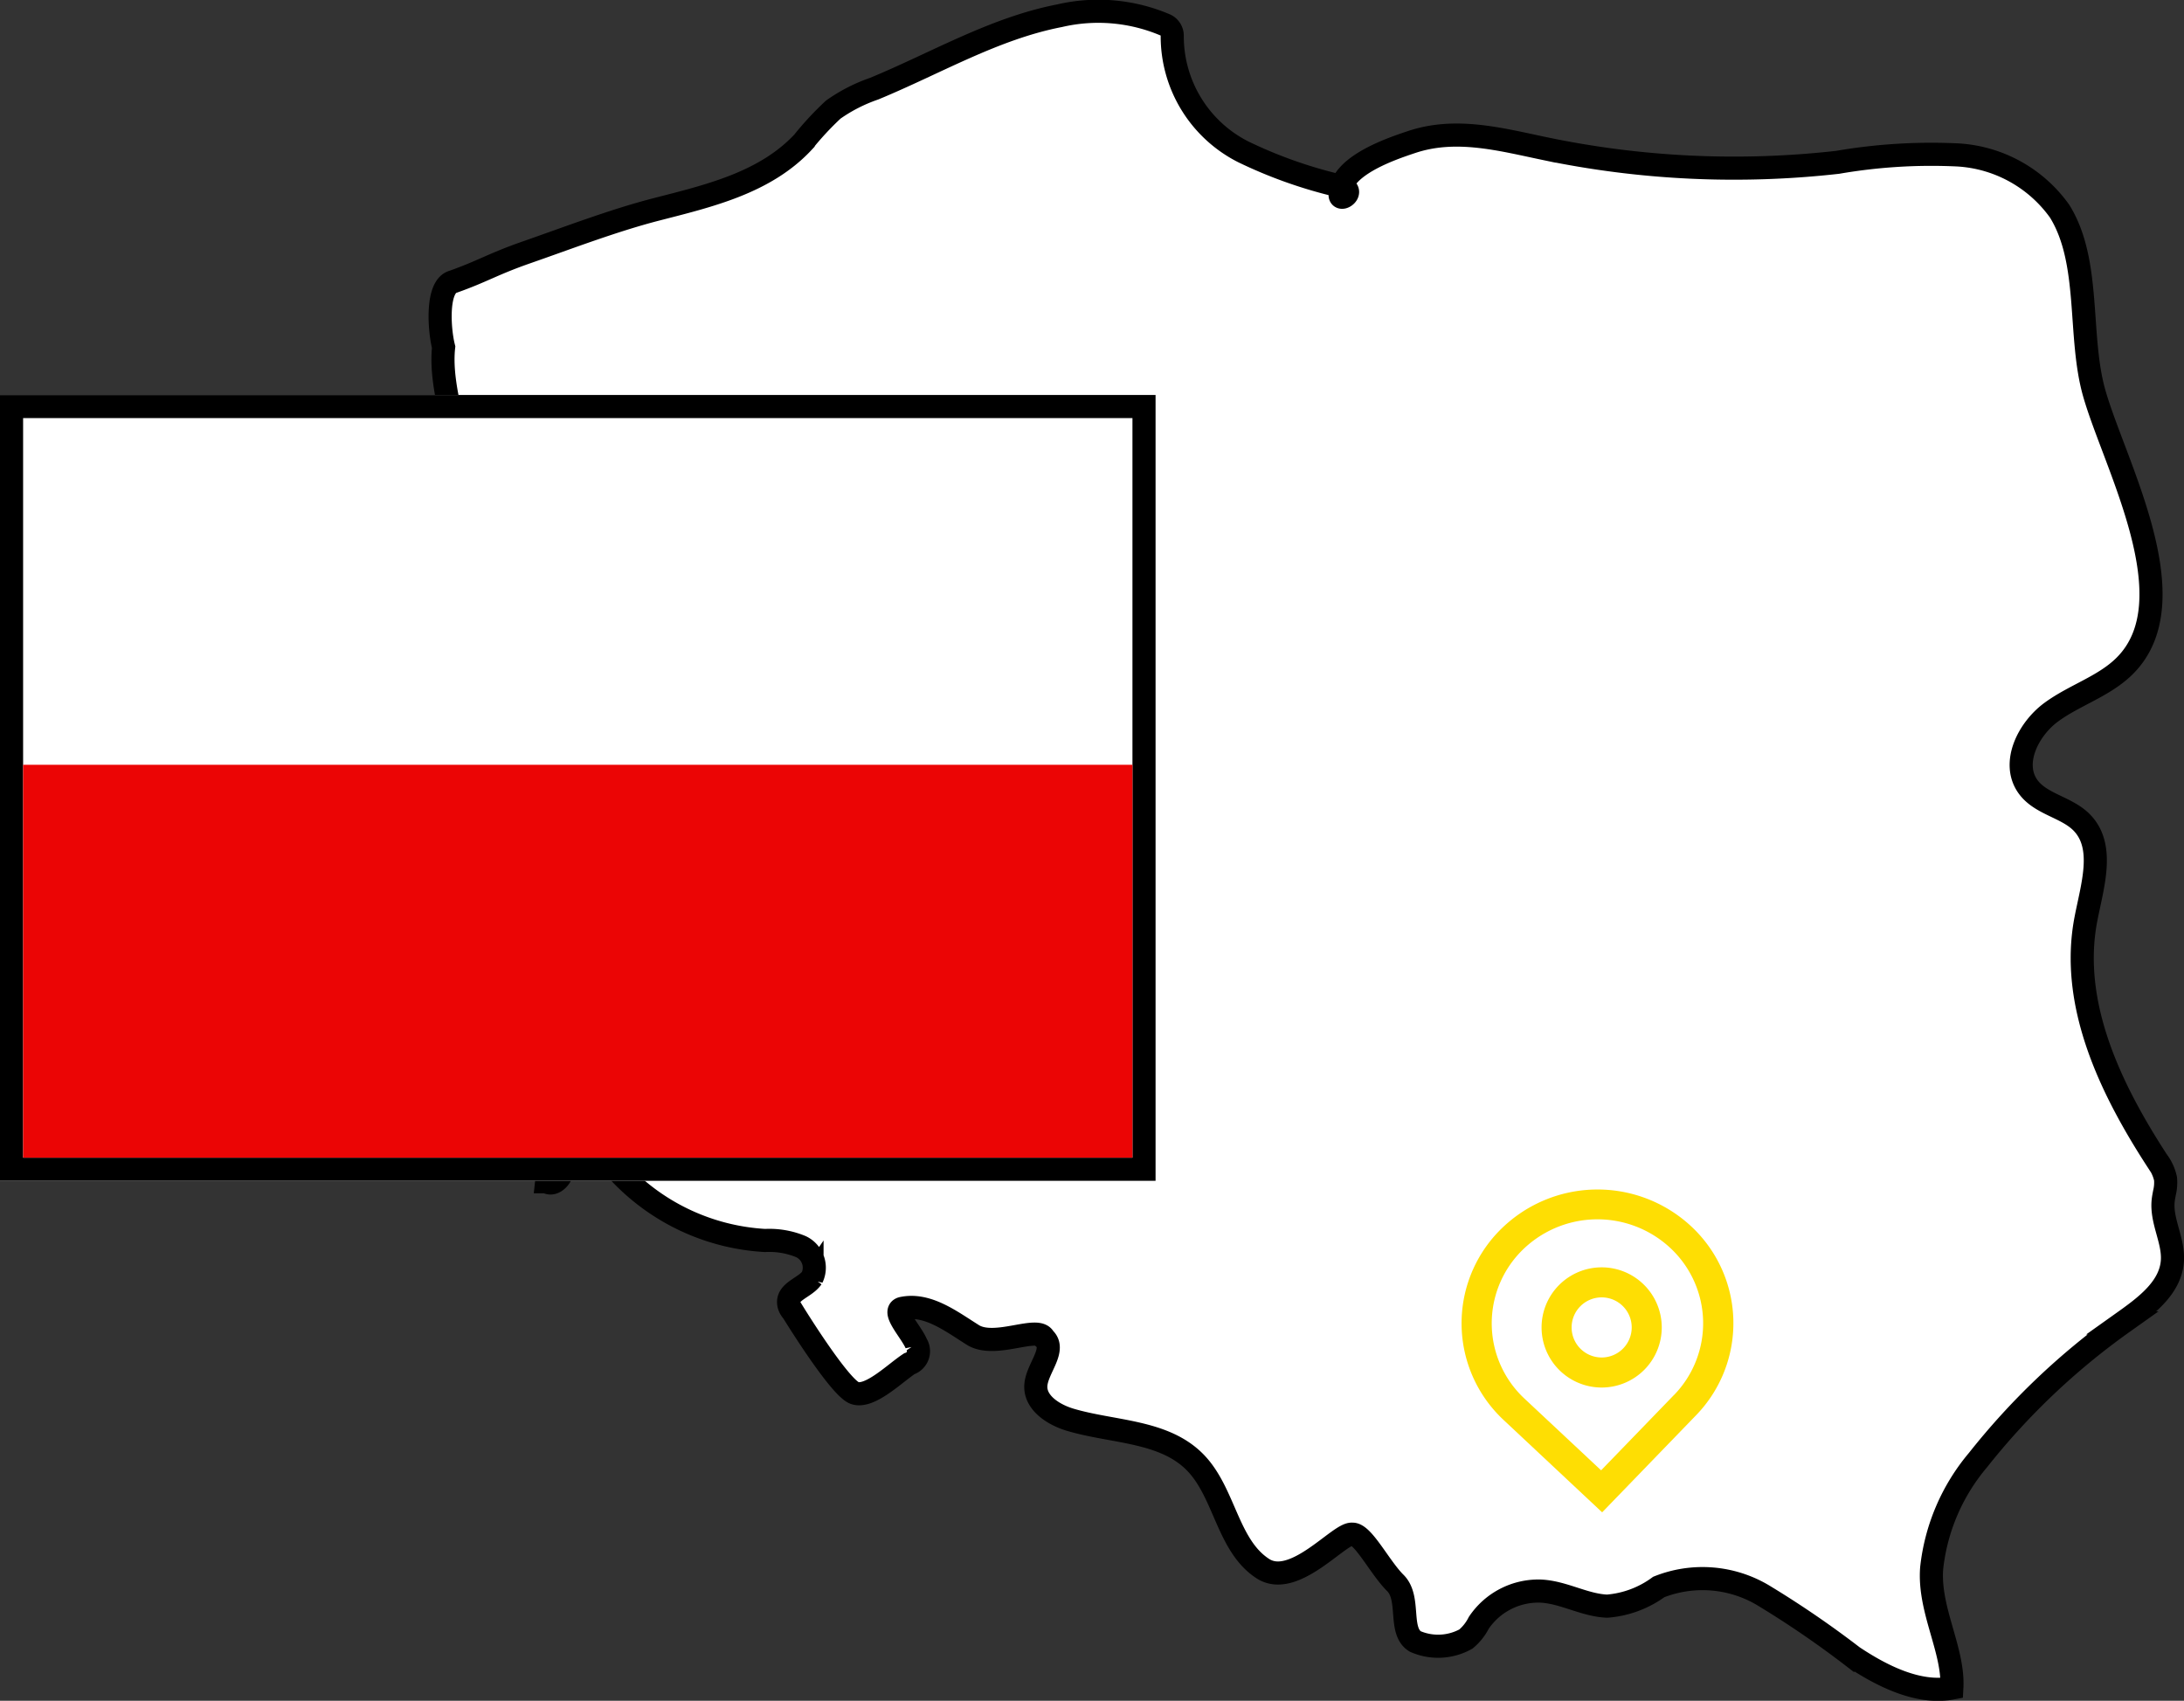
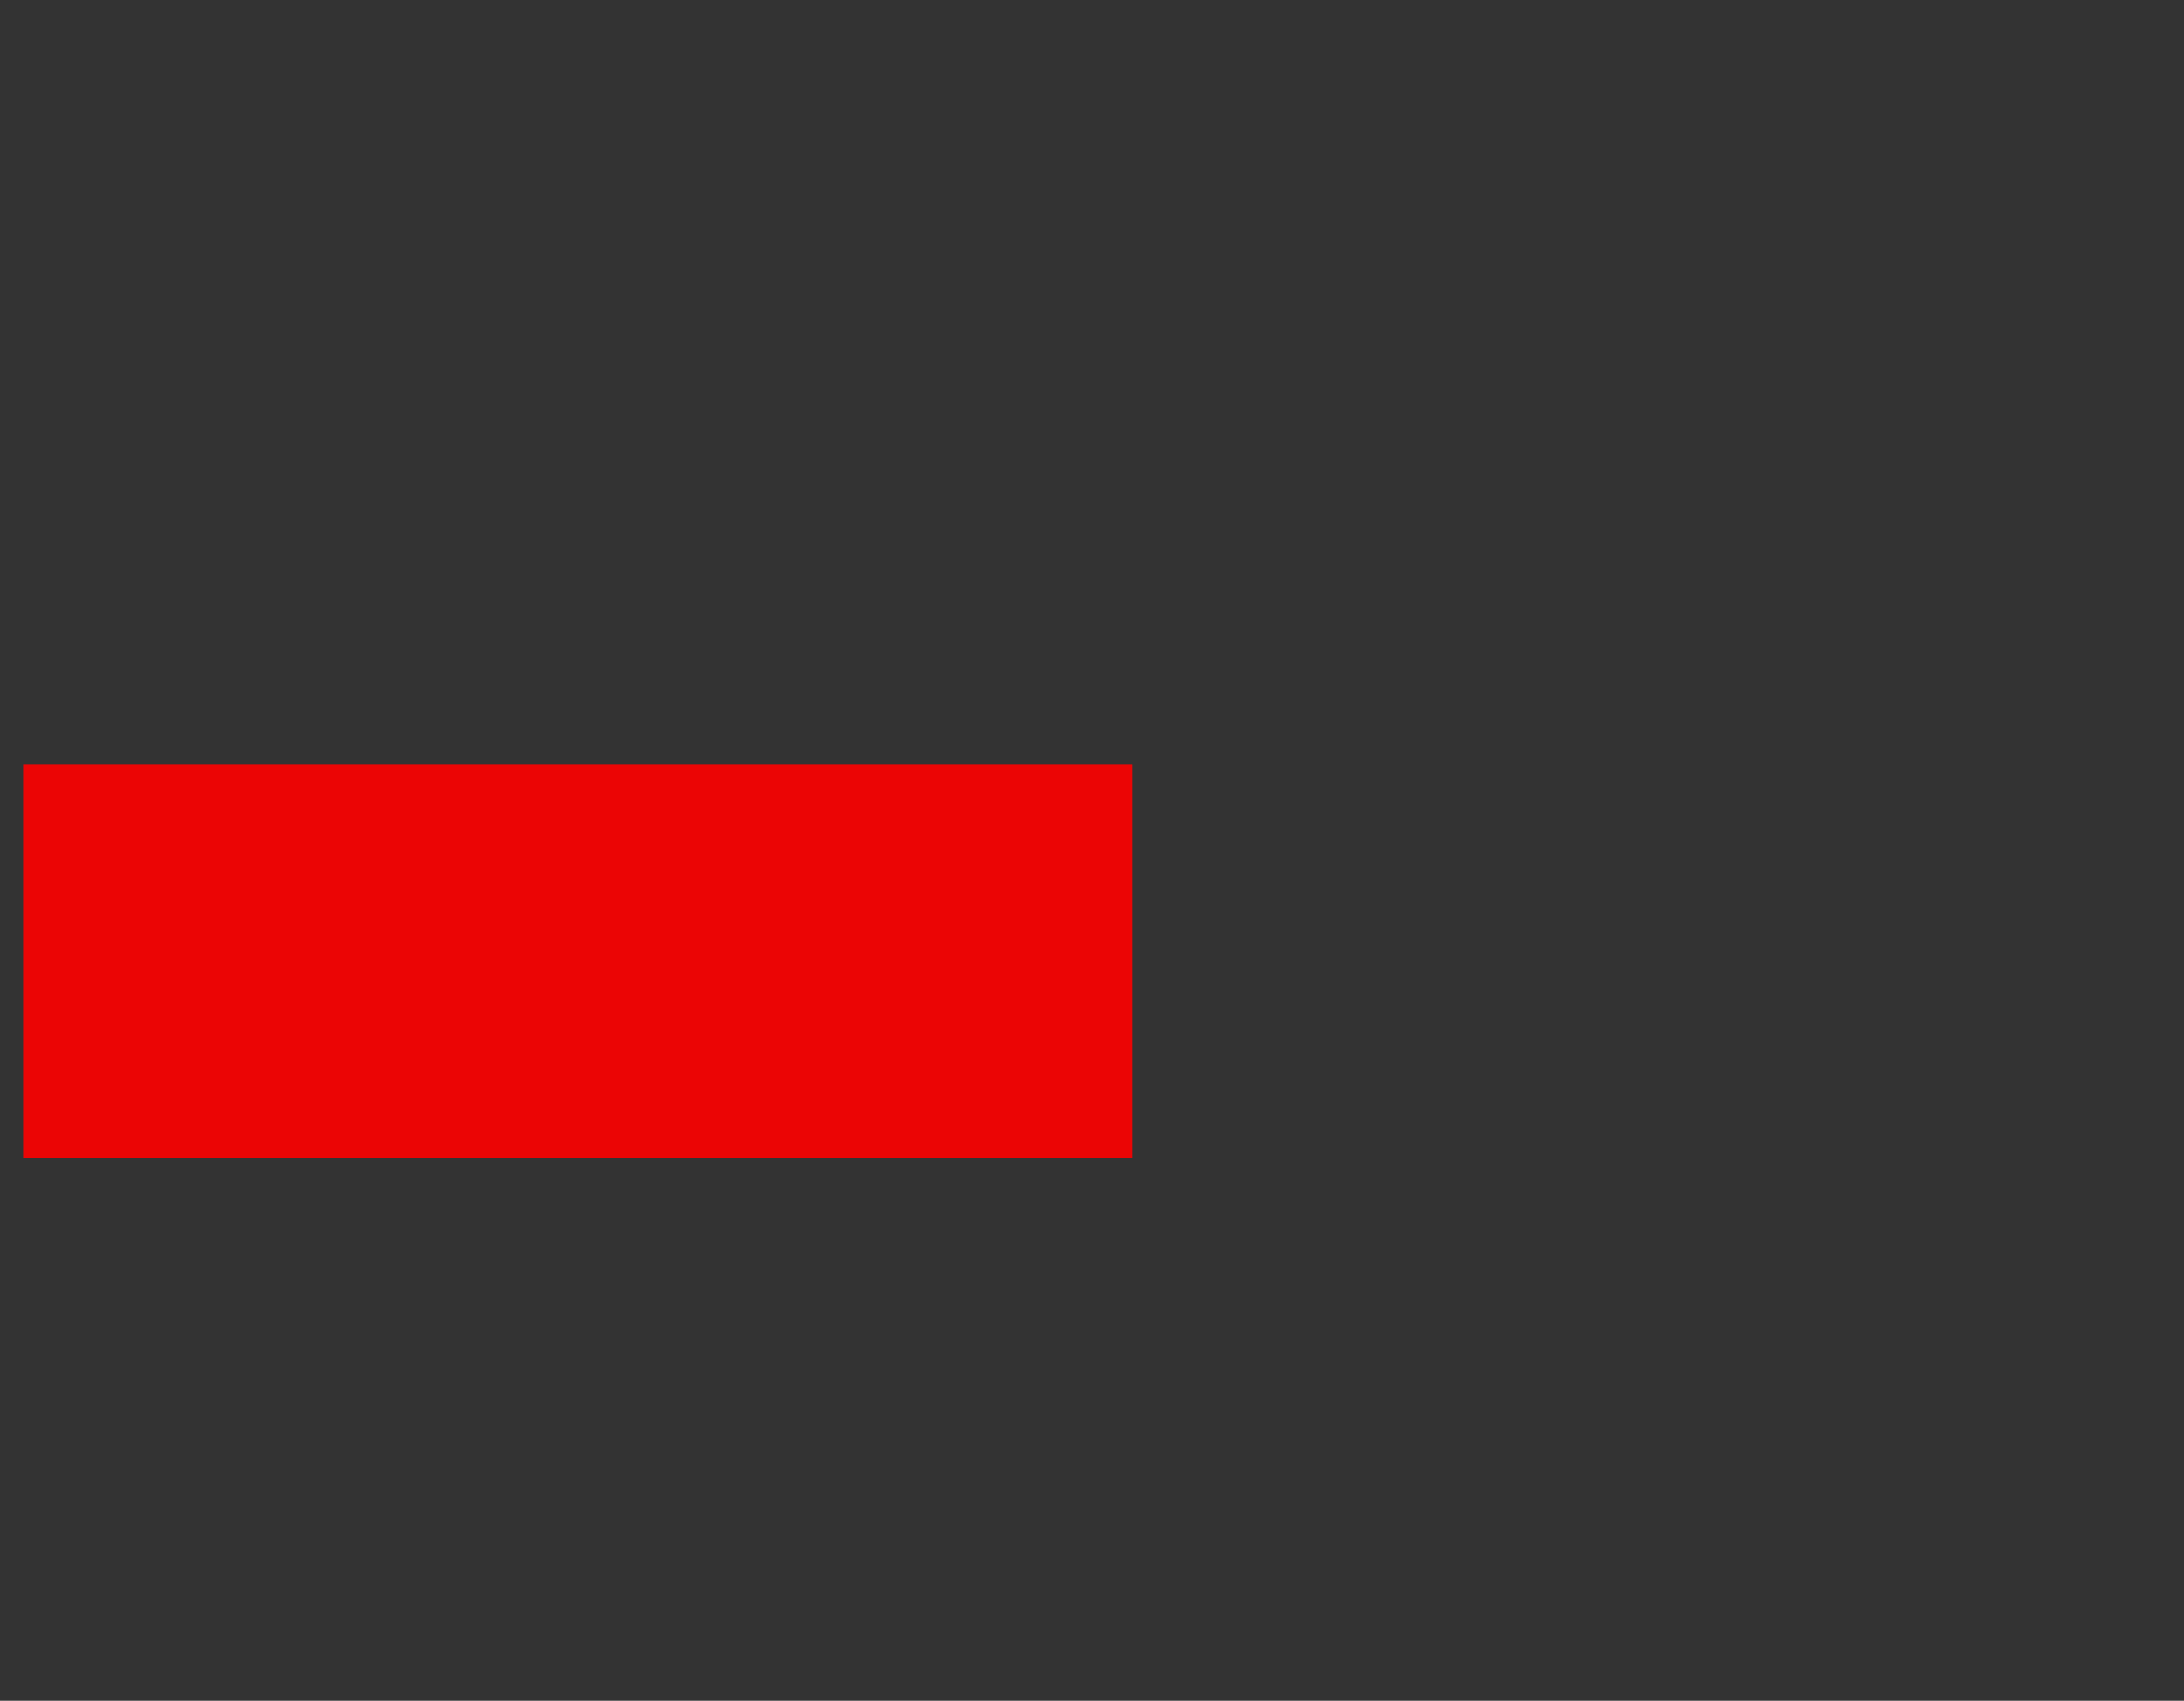
<svg xmlns="http://www.w3.org/2000/svg" width="94.499" height="73.587" viewBox="0 0 94.499 73.587">
  <rect x="0" y="0" width="94.499" height="73.587" fill="#333333" stroke="none" />
  <g id="Group_113" data-name="Group 113" transform="translate(-497 -2101.911)">
-     <path id="Path_821" data-name="Path 821" d="M75.616,51.108c-.023.118-.046.237-.058.356-.086.873.456,1.711.4,2.586-.079,1.2-1.195,2-2.165,2.69a30.53,30.53,0,0,0-6.25,5.939,8.707,8.707,0,0,0-2,4.66c-.147,1.812.965,3.555.872,5.2-1.475.28-3.082-.559-4.277-1.355a42.487,42.487,0,0,0-3.888-2.659,5.125,5.125,0,0,0-4.517-.359,4.351,4.351,0,0,1-2.232.829c-.991-.039-1.895-.613-2.895-.652a3.108,3.108,0,0,0-2.661,1.375,2.2,2.2,0,0,1-.556.7,2.475,2.475,0,0,1-2.189.106c-.743-.447-.193-1.868-.865-2.533s-1.4-2.14-1.866-2.109c-.554-.064-2.518,2.364-3.867,1.489-1.533-.994-1.642-3.278-2.92-4.589-1.359-1.395-3.564-1.3-5.421-1.854-.732-.22-1.551-.749-1.478-1.517.069-.723.891-1.525.355-2.008-.264-.566-2.132.455-3.084-.143s-1.971-1.385-3.067-1.146c-.452.129.414,1.022.621,1.533a.572.572,0,0,1-.3.859c-.622.406-1.7,1.487-2.359,1.271s-2.693-3.531-2.693-3.531a.645.645,0,0,1-.16-.29c-.129-.578.691-.721,1-1.171a1.006,1.006,0,0,0-.476-1.343,3.569,3.569,0,0,0-1.556-.268,9.377,9.377,0,0,1-6.5-3.157,2.745,2.745,0,0,0-1.11-.934.9.9,0,0,0-.764.073c-.408.259-.317.706-.423,1.086-.081.289-.411.564-.653.39a13.082,13.082,0,0,1,.962-3.689c.358-1.212.345-2.732-.645-3.505-.528-.413-1.327-.632-1.464-1.292-.092-.445.185-.9.123-1.349-.077-.555-.63-.915-.836-1.435-.405-1.023.638-2.038.768-3.132.163-1.372-1.117-2.506-1.3-3.875-.155-1.146.47-2.371.016-3.433C2.568,27.382,0,27.009,0,25.339c0-.954.906-1.612,1.416-2.415,1.56-2.459-.548-5.727-.26-8.4-.2-.794-.315-2.637.411-2.831,1.28-.453,1.718-.764,3.179-1.273,1.8-.627,3.759-1.379,5.6-1.854,2.253-.581,4.711-1.142,6.368-2.92a13.191,13.191,0,0,1,1.3-1.4,6.994,6.994,0,0,1,1.767-.905c2.666-1.1,5.2-2.611,8.028-3.158a7.392,7.392,0,0,1,4.573.4.508.508,0,0,1,.3.476,5.6,5.6,0,0,0,3.077,5.015,19.948,19.948,0,0,0,3.865,1.4c.224.057.5.058.622.257s-.291.446-.3.212c-.035-1.246,2.193-1.994,3.09-2.294,1.908-.639,3.823-.123,5.733.277a40.046,40.046,0,0,0,12.705.6,23.873,23.873,0,0,1,5.191-.32,5.823,5.823,0,0,1,4.417,2.44c1.362,2.2.789,5.385,1.492,7.862.879,3.1,4.179,8.993,1.306,11.82-.891.877-2.153,1.247-3.16,1.985s-1.742,2.216-1.007,3.23c.56.772,1.693.879,2.347,1.571.993,1.051.424,2.741.153,4.168-.7,3.663,1.064,7.33,3.09,10.447a1.976,1.976,0,0,1,.358.773,1.892,1.892,0,0,1-.049.622" transform="translate(515.039 2102.408)" fill="#fff" stroke="#000" stroke-linecap="round" stroke-width="1" />
    <g id="Group_110" data-name="Group 110" transform="translate(-82 -32)">
      <g id="Rectangle_66" data-name="Rectangle 66" transform="translate(579 2151)" fill="#fff" stroke="#000" stroke-width="1">
-         <rect width="50" height="34" stroke="none" />
-         <rect x="0.5" y="0.5" width="49" height="33" fill="none" />
-       </g>
+         </g>
      <rect id="Rectangle_67" data-name="Rectangle 67" width="48" height="17" transform="translate(580 2167)" fill="#eb0505" />
    </g>
    <g id="pin" transform="translate(555.738 2151.876)">
-       <path id="Path_697" data-name="Path 697" d="M17.617,12.012a2.6,2.6,0,1,1-2.6-2.6,2.6,2.6,0,0,1,2.6,2.6Zm-1.3,0a1.3,1.3,0,1,1-1.3-1.3,1.3,1.3,0,0,1,1.3,1.3Z" transform="translate(-4.453 -4.544)" fill="#fede03" fill-rule="evenodd" />
-       <path id="Path_698" data-name="Path 698" d="M6.326,11.477a5.721,5.721,0,0,1-.2-8.181,5.949,5.949,0,0,1,8.314-.2,5.721,5.721,0,0,1,.2,8.181l-4.055,4.191Zm7.368-1.087-3.154,3.26-3.313-3.1a4.45,4.45,0,0,1-.158-6.363,4.627,4.627,0,0,1,6.466-.156,4.45,4.45,0,0,1,.159,6.362Z" fill="#fede03" fill-rule="evenodd" />
-     </g>
+       </g>
  </g>
</svg>